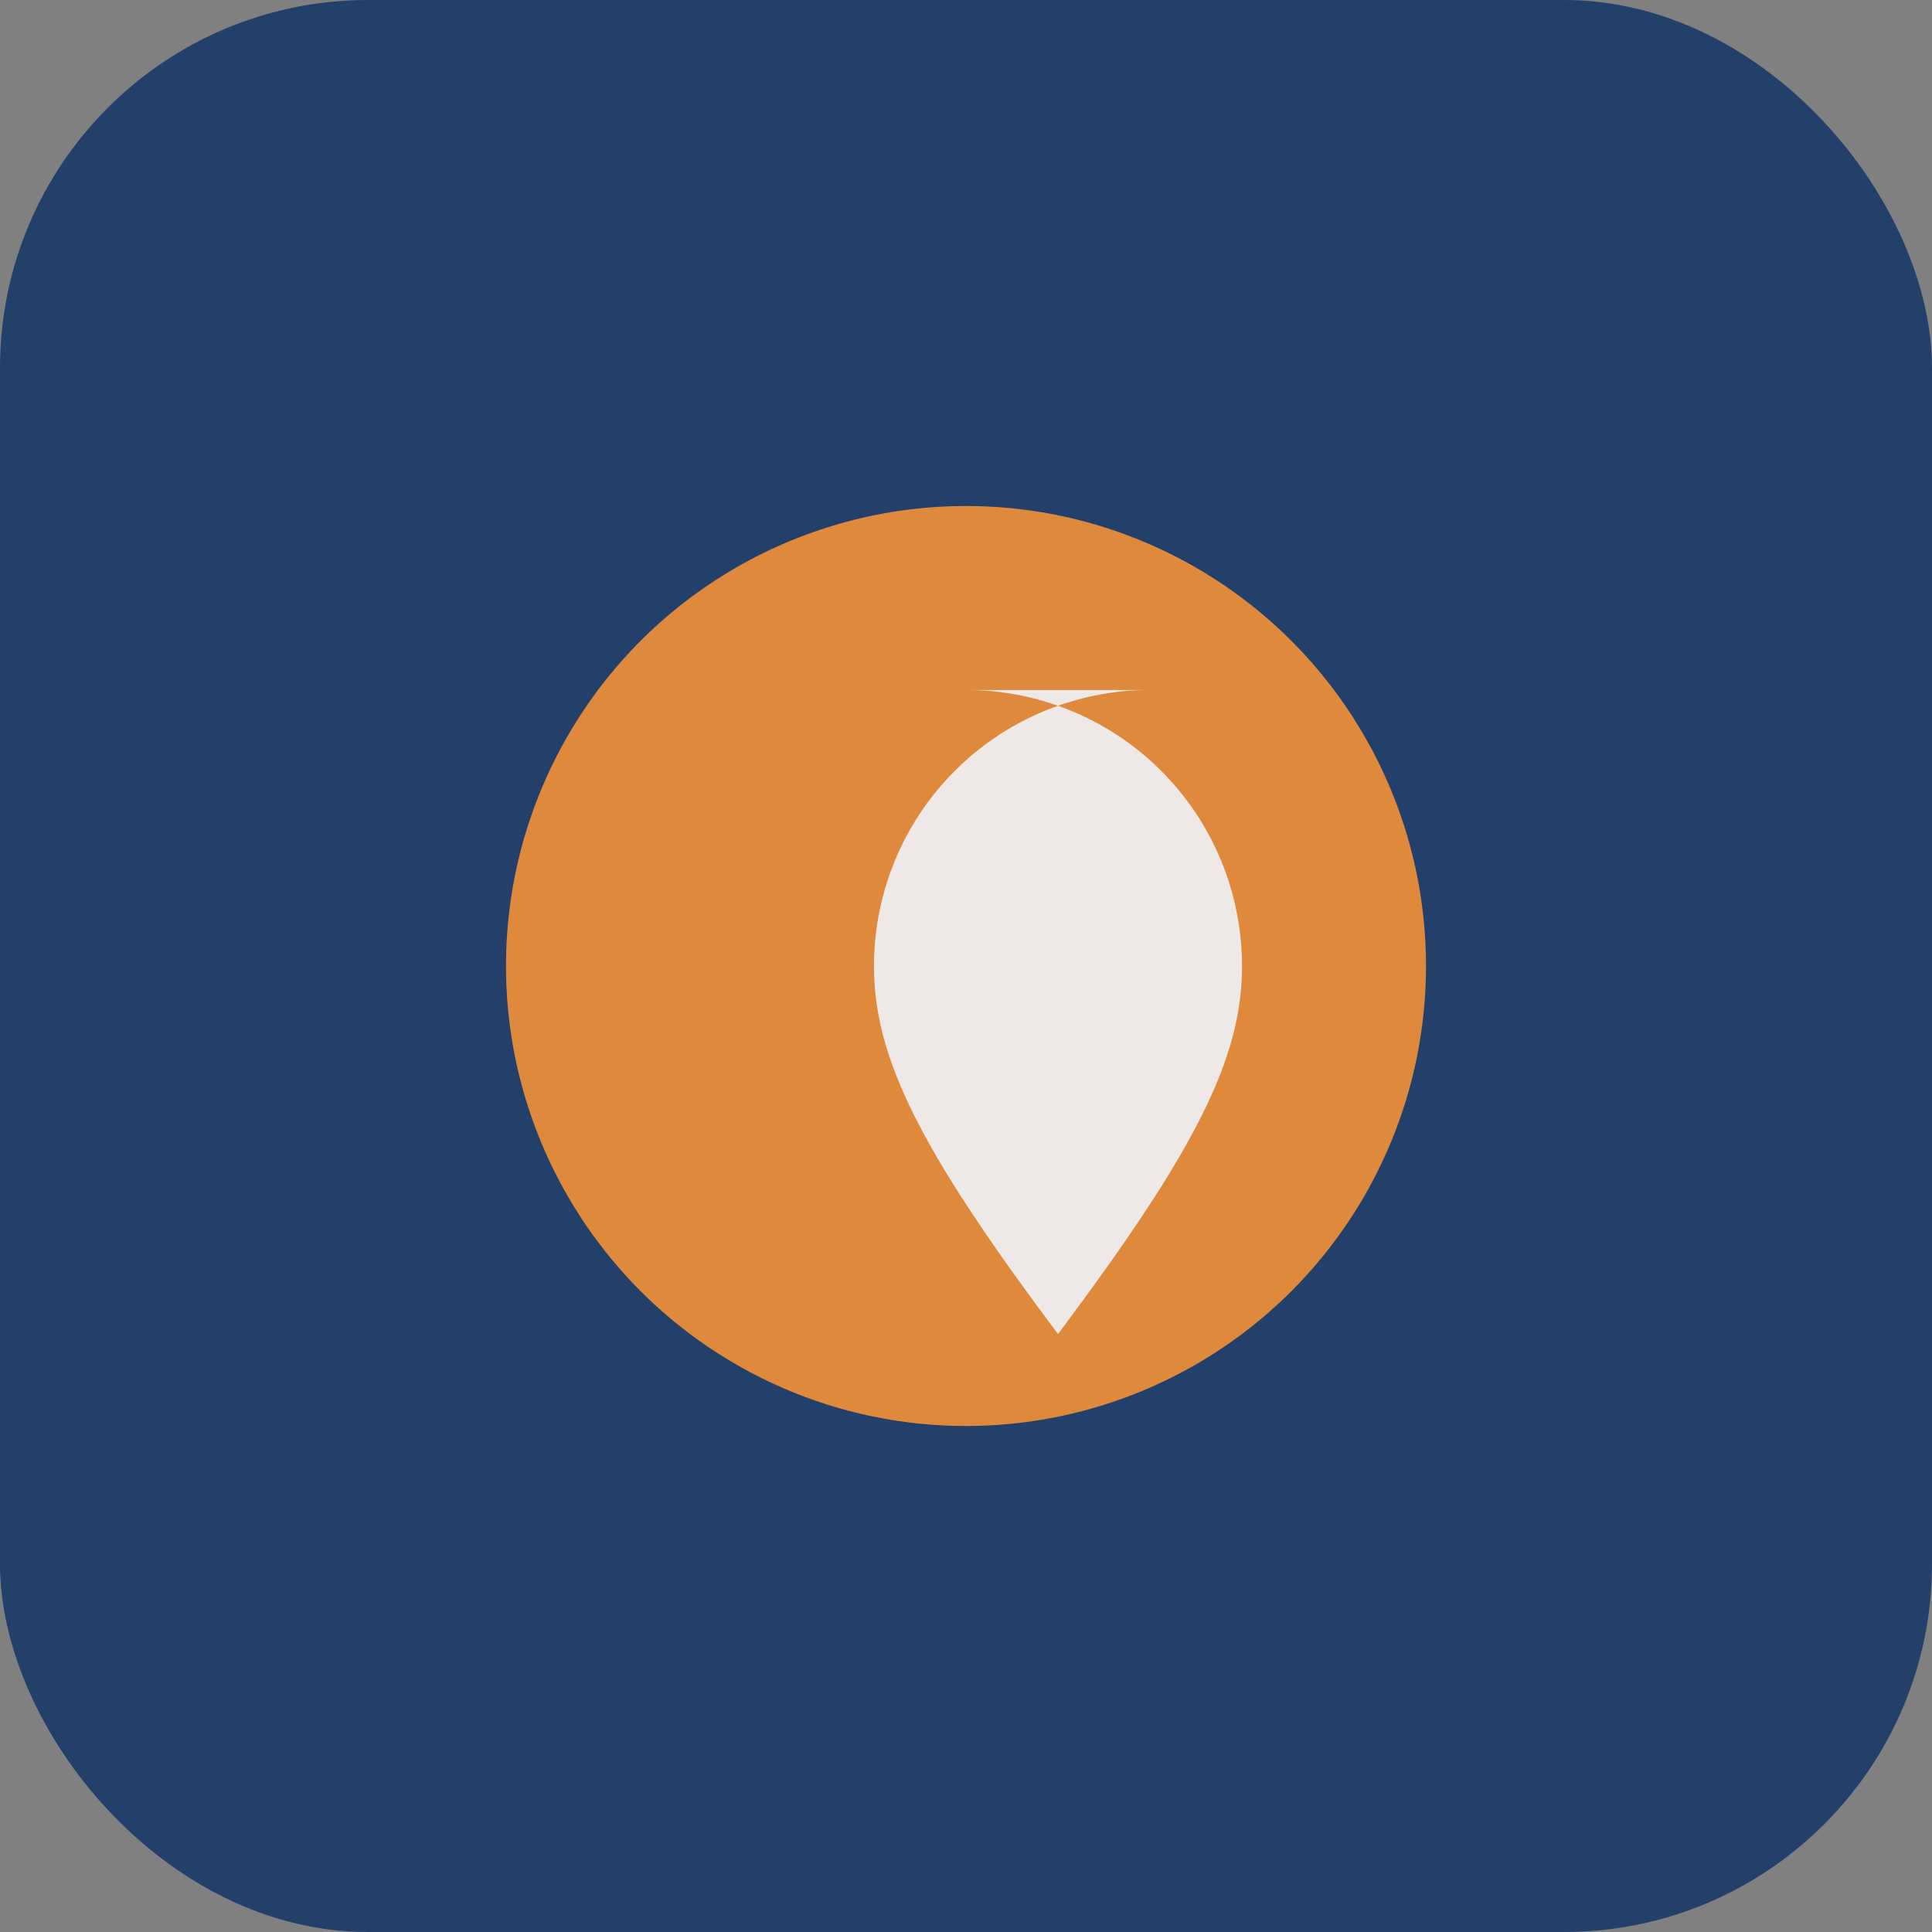
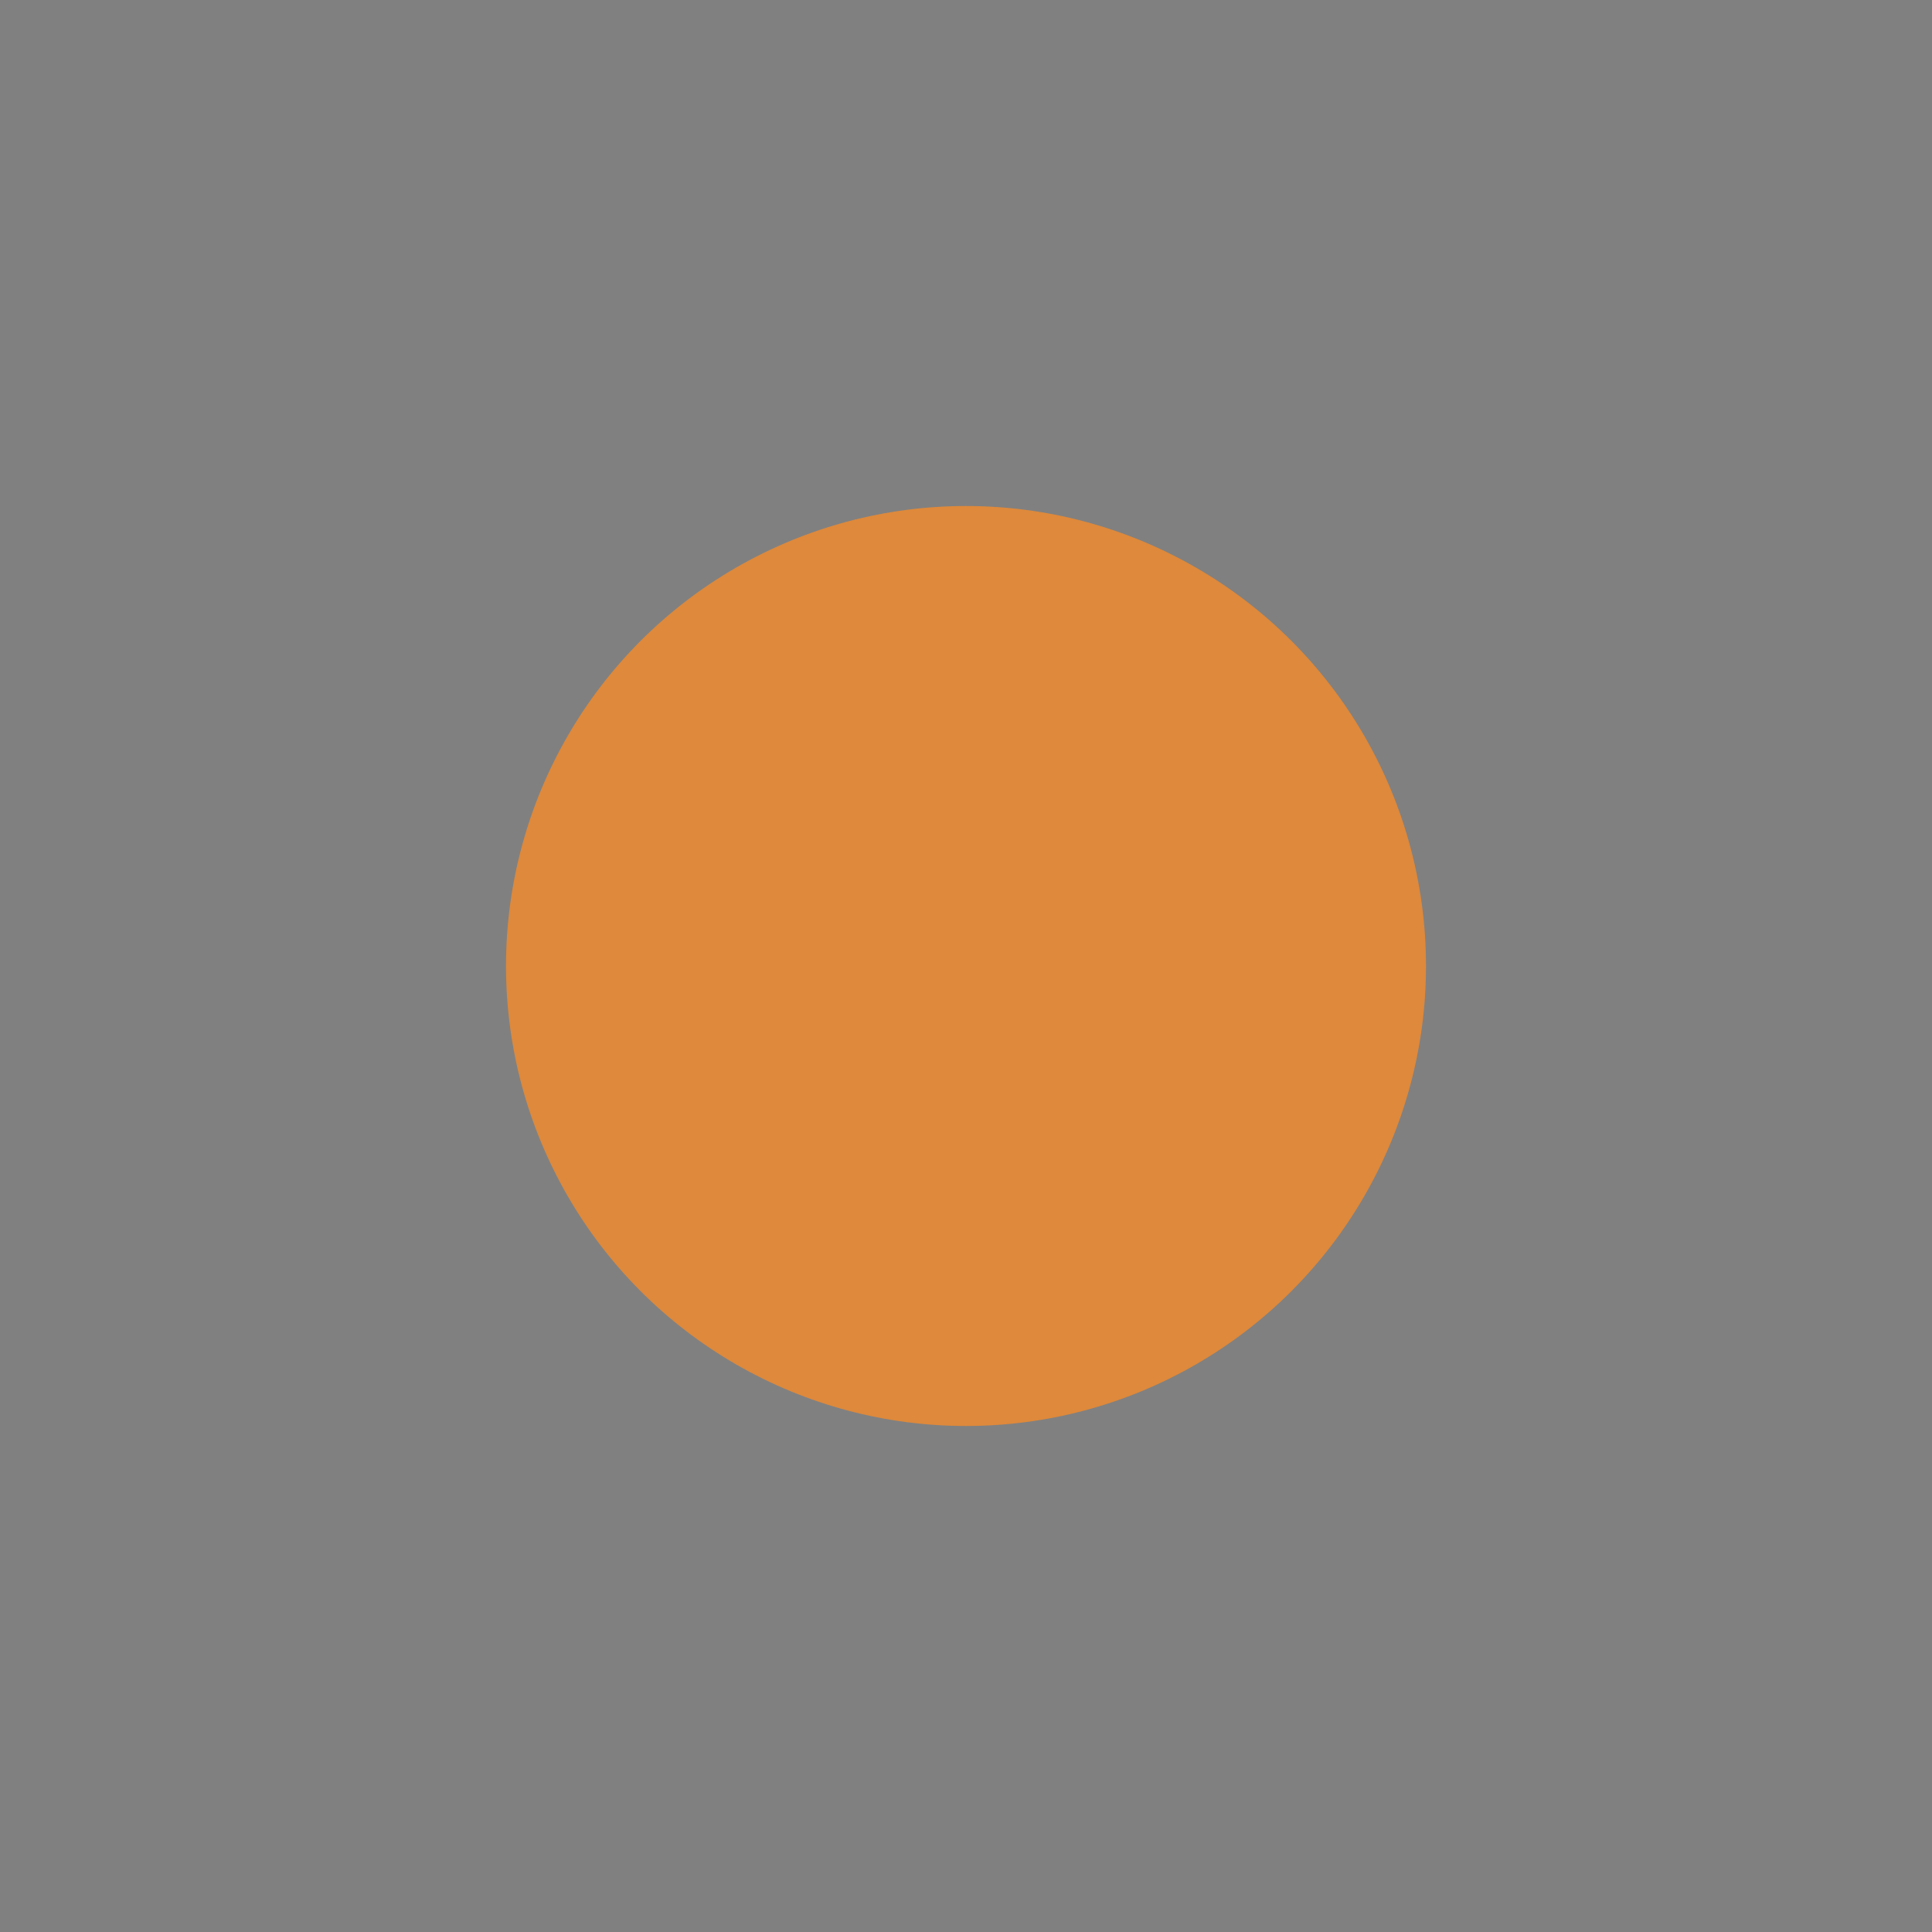
<svg xmlns="http://www.w3.org/2000/svg" width="42" height="42" viewBox="0 0 42 42">
  <rect x="0" y="0" width="42" height="42" fill="#808080" stroke="none" />
-   <rect fill="#22406A" rx="8" width="42" height="42" />
  <circle fill="#DE893B" cx="21" cy="21" r="10" />
-   <path fill="#F0F4FA" d="M21 15a6 6 0 0 1 6 6c0 2-1 4-4 8-3-4-4-6-4-8a6 6 0 0 1 6-6z" opacity=".9" />
</svg>